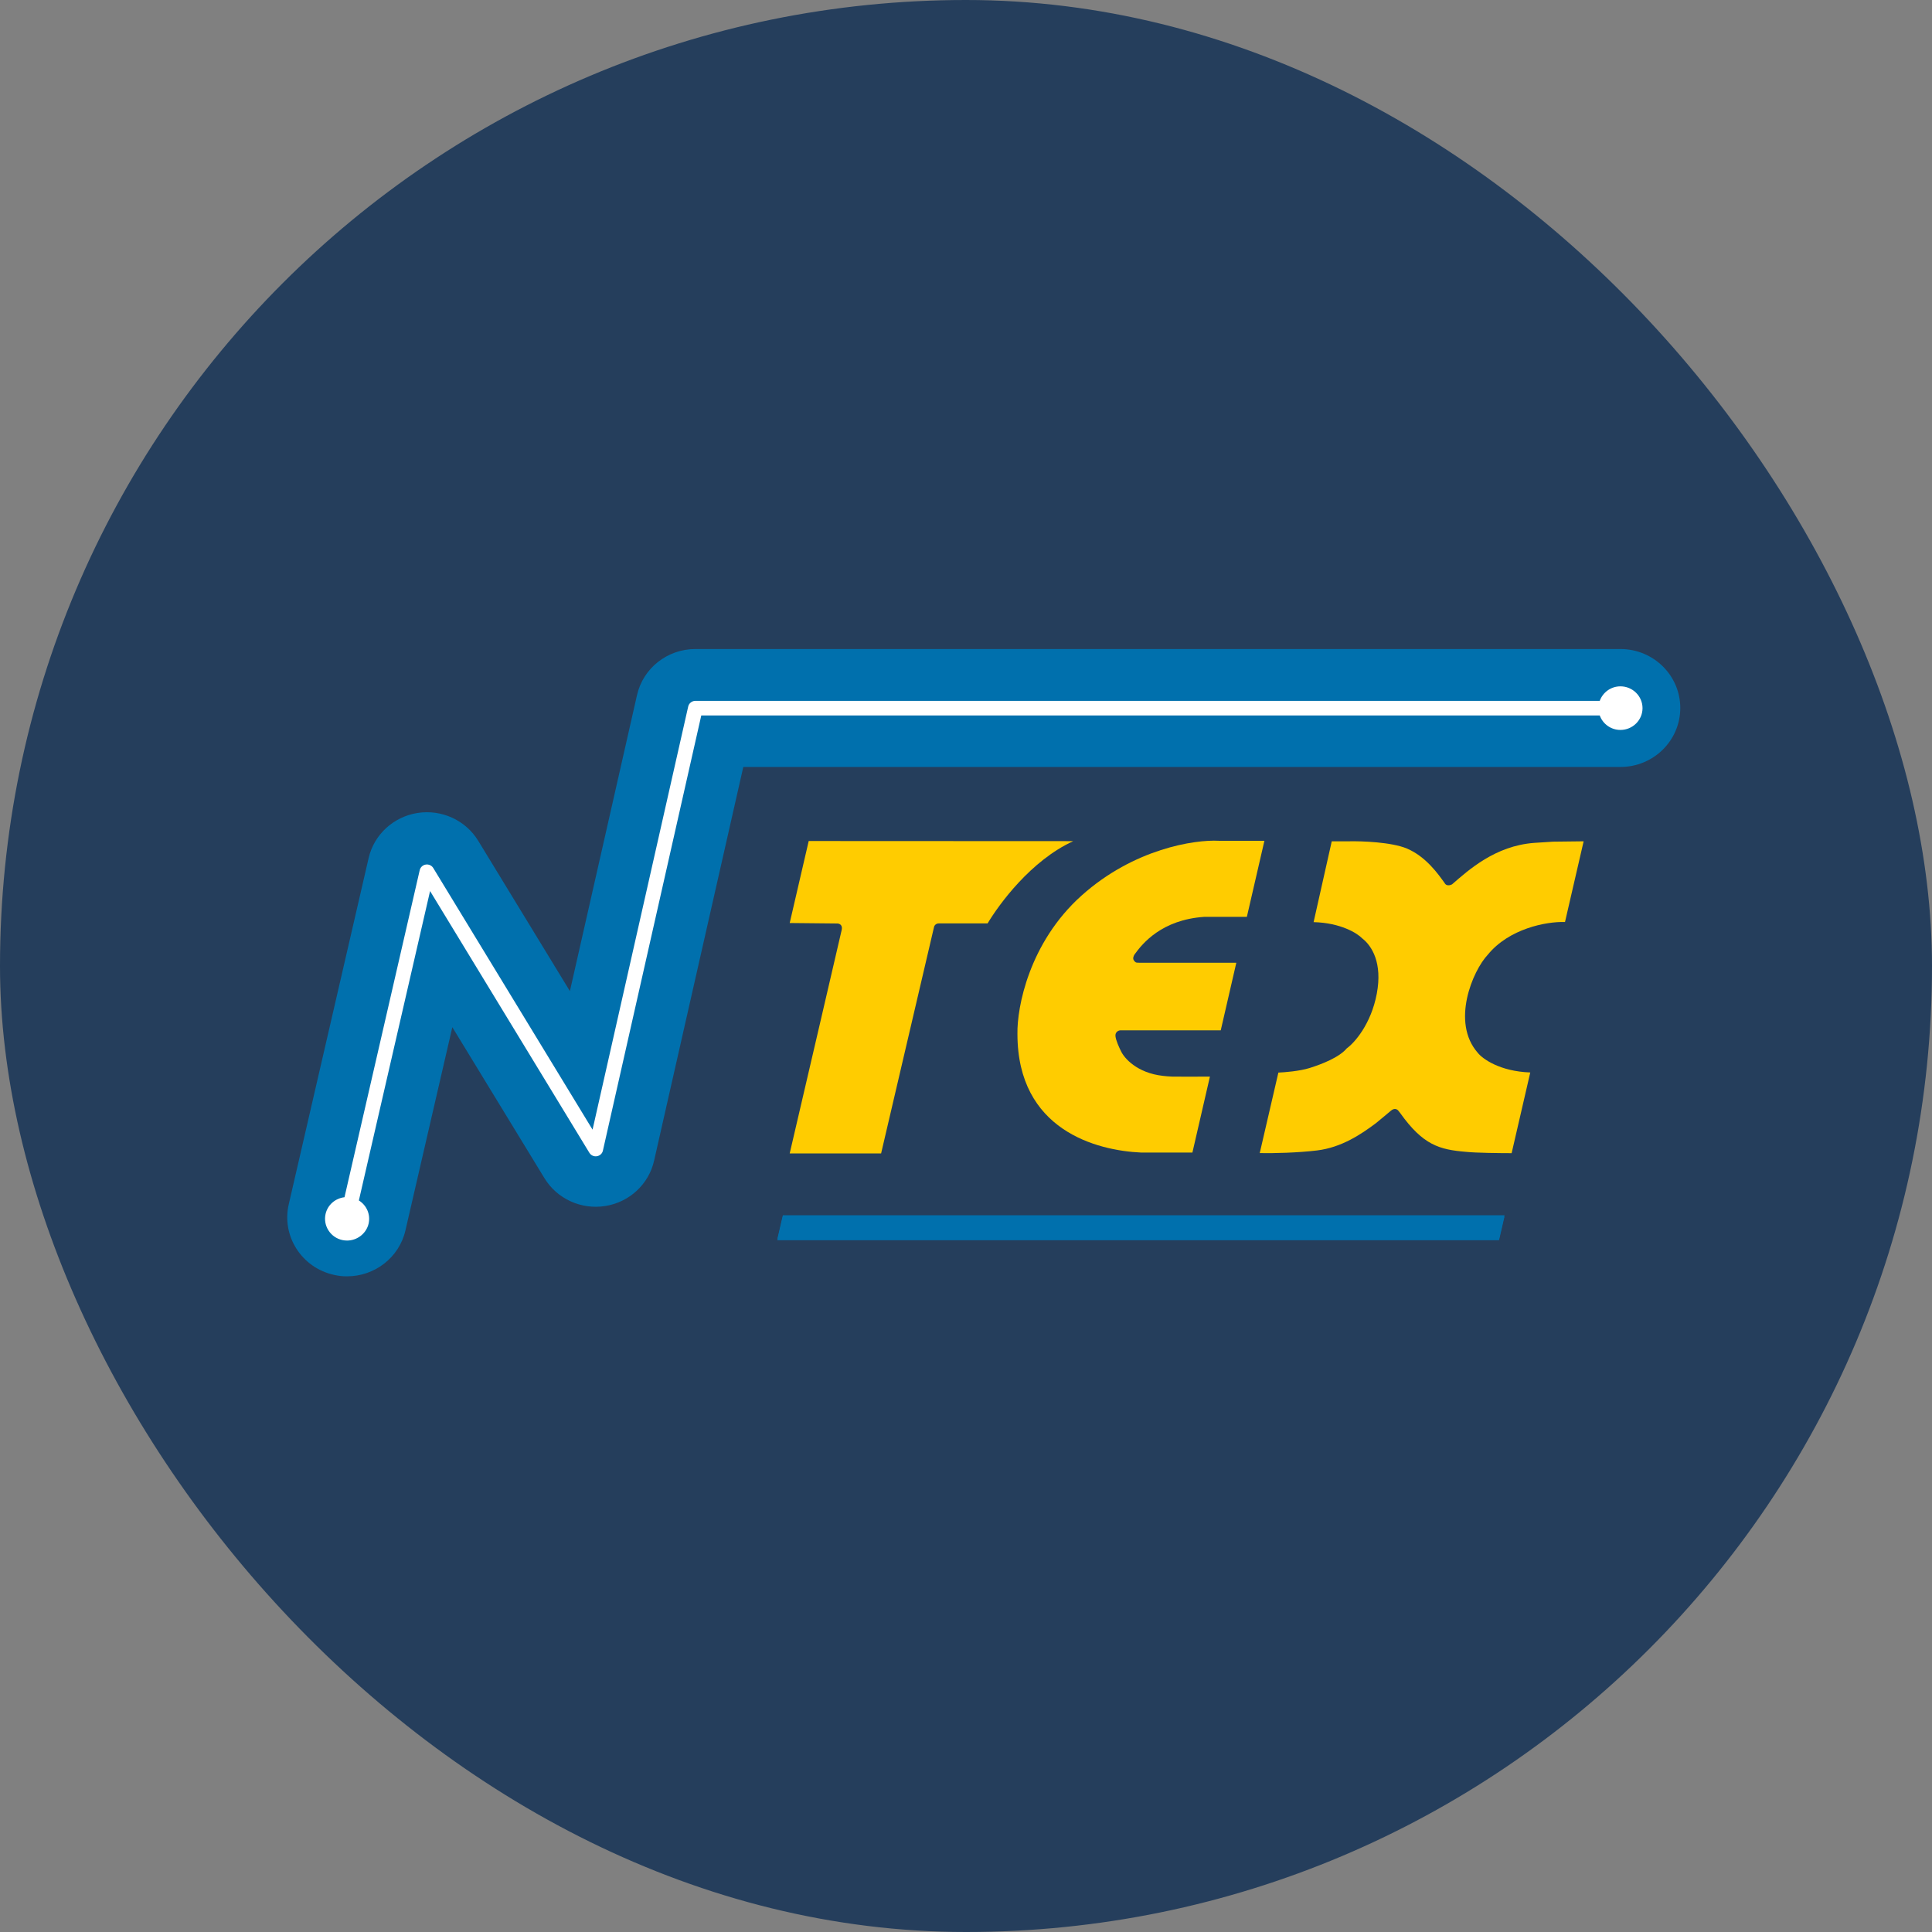
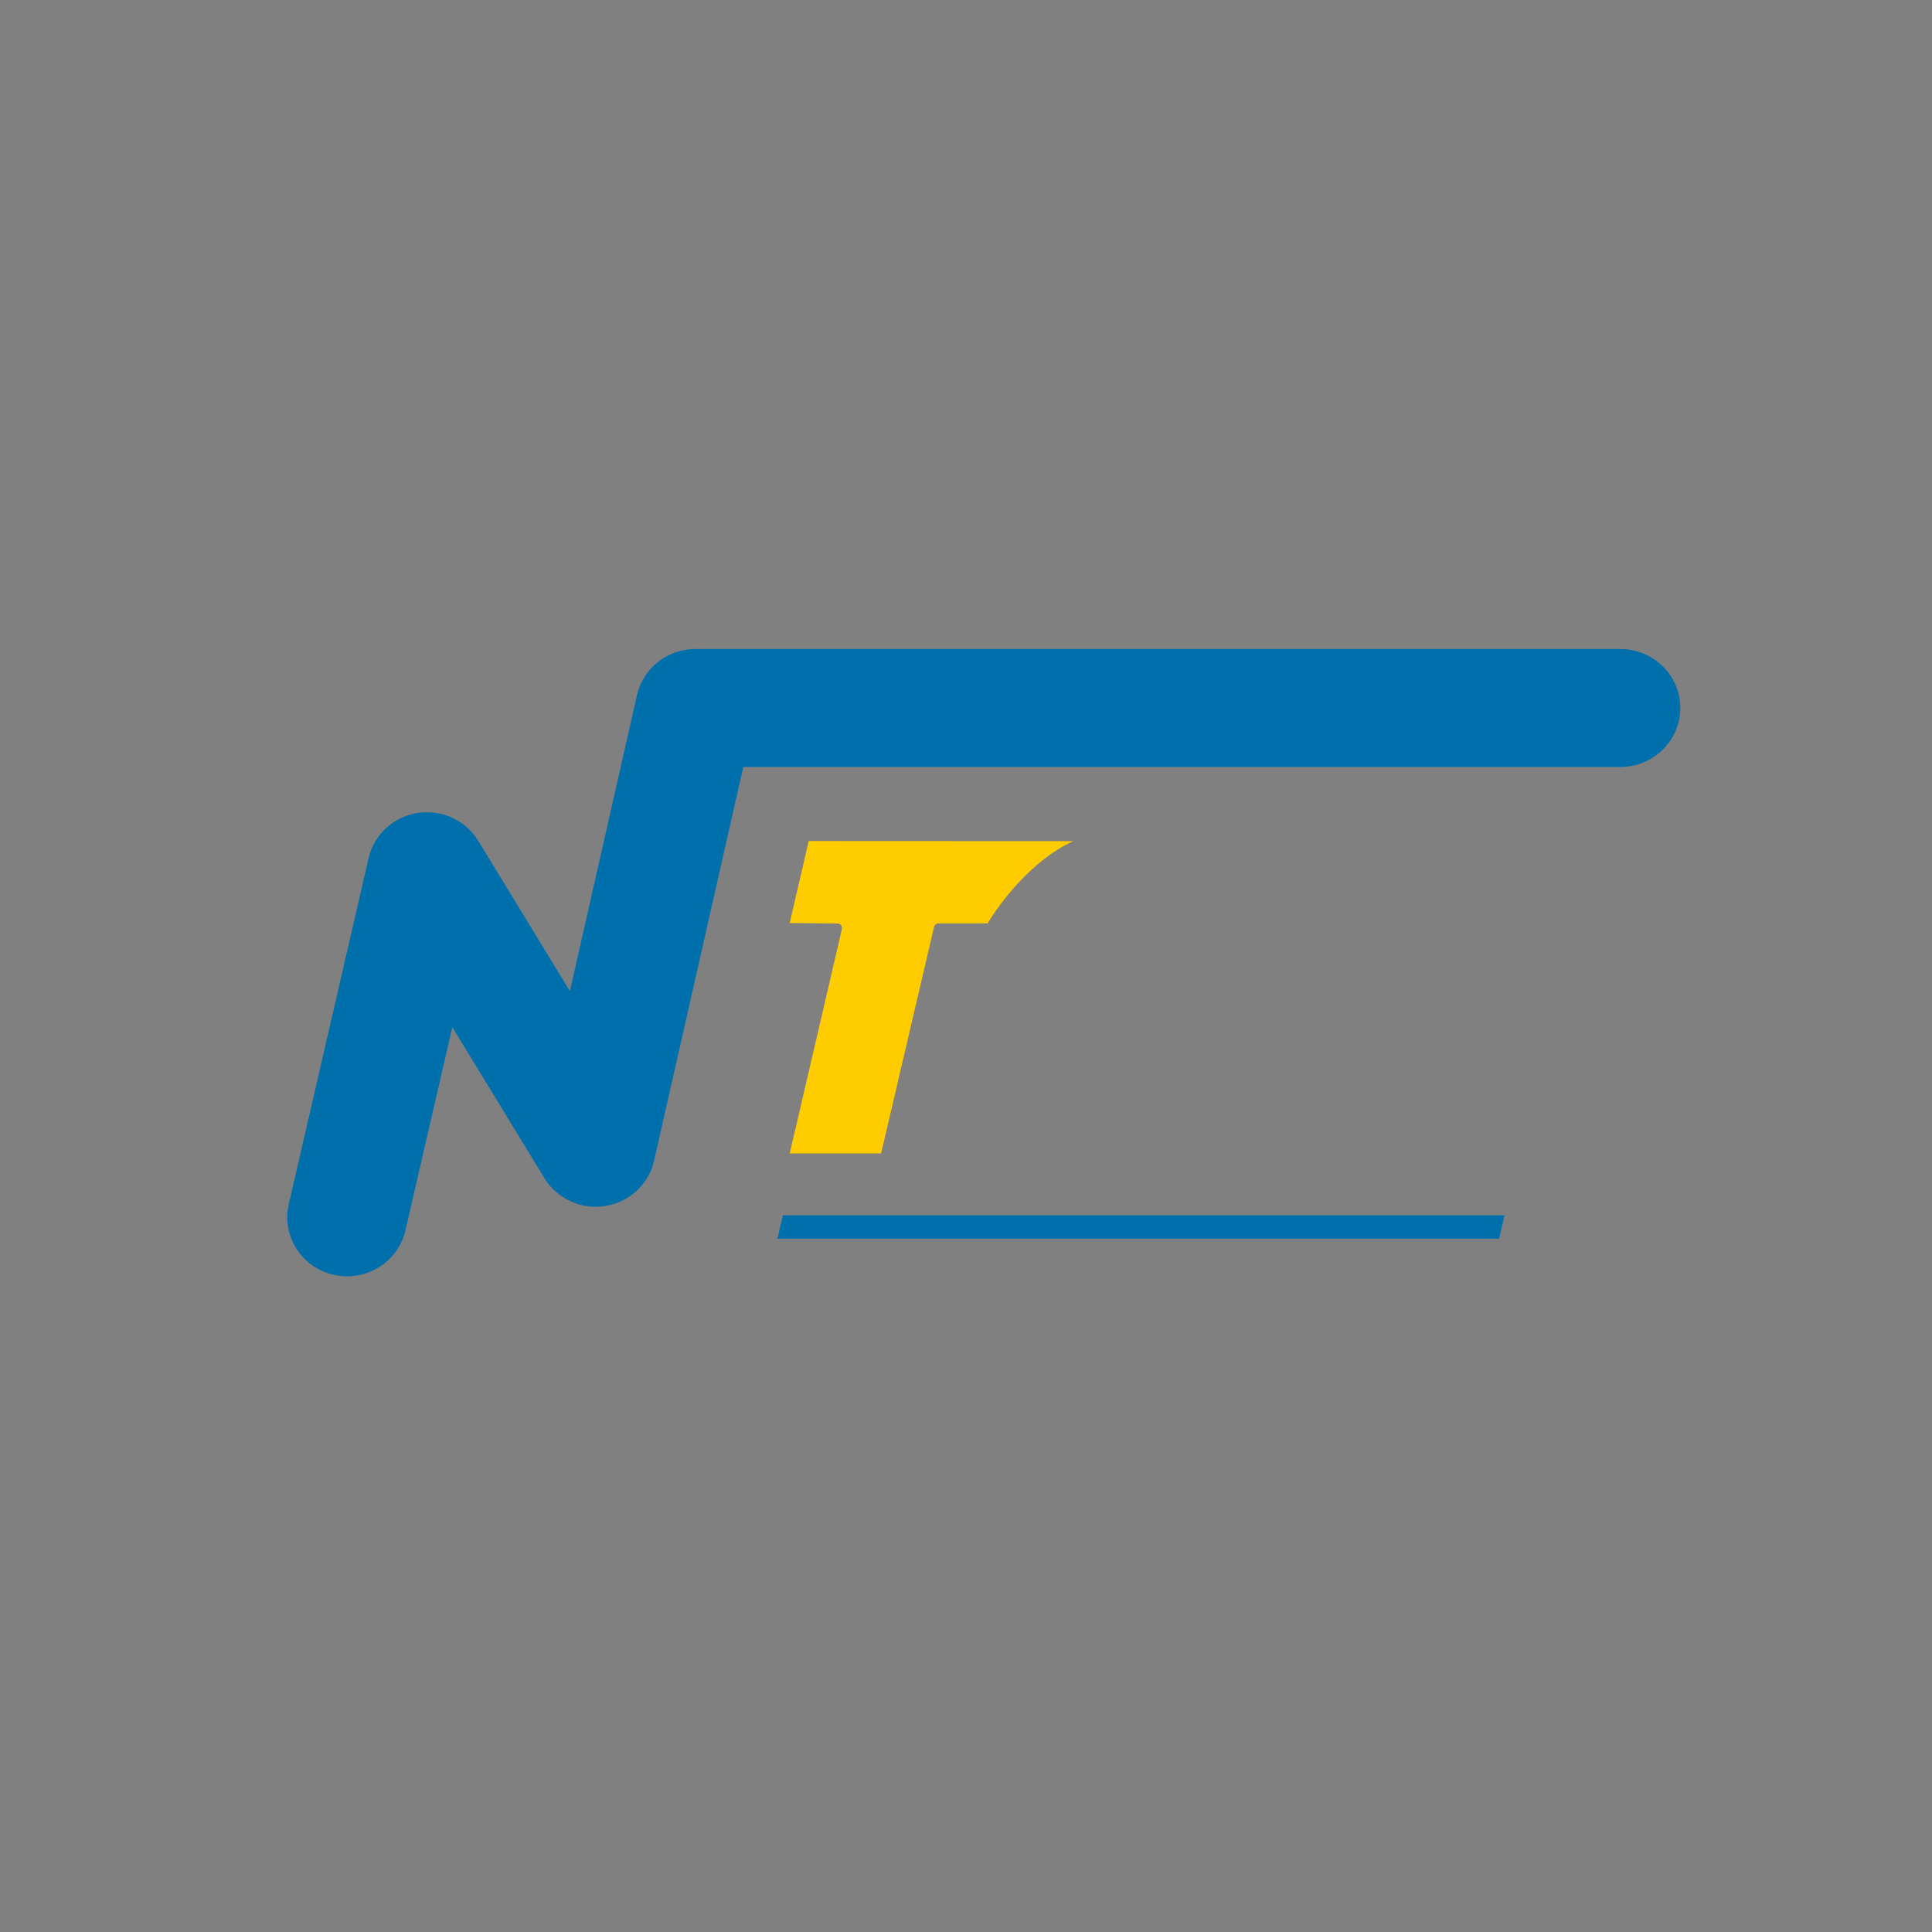
<svg xmlns="http://www.w3.org/2000/svg" width="48" height="48" viewBox="0 0 48 48" fill="none">
  <rect x="0" y="0" width="48" height="48" fill="#808080" stroke="none" />
-   <rect width="48" height="48" rx="24" fill="#253E5C" />
  <g clip-path="url(#clip0_2055_658)">
-     <path d="M37.378 30.228H19.447L19.312 30.813H37.243L37.378 30.228Z" fill="#0070AD" />
    <path d="M19.62 22.932L20.092 20.895L26.664 20.898C25.613 21.38 24.826 22.46 24.537 22.941H23.332C23.235 22.941 23.204 23.014 23.201 23.051L21.891 28.656H19.62C20.039 26.857 20.885 23.227 20.912 23.102C20.939 22.978 20.852 22.945 20.805 22.944L19.62 22.932Z" fill="#FFCC00" />
-     <path d="M33.514 20.902H33.087L32.636 22.91C33.309 22.927 33.721 23.186 33.843 23.313C34.084 23.499 34.35 23.924 34.206 24.688C34.062 25.451 33.648 25.912 33.459 26.047C33.276 26.267 32.849 26.437 32.535 26.535C32.284 26.613 31.915 26.642 31.761 26.648L31.298 28.647C31.627 28.657 32.255 28.639 32.718 28.583C33.328 28.51 33.816 28.181 34.182 27.907C34.269 27.835 34.466 27.674 34.556 27.596C34.647 27.517 34.718 27.563 34.742 27.596L34.788 27.654C35.355 28.449 35.761 28.562 36.419 28.617C36.67 28.644 37.282 28.65 37.556 28.65L38.019 26.645C37.263 26.618 36.835 26.308 36.715 26.157C36.047 25.398 36.587 24.117 36.965 23.718C37.491 23.074 38.41 22.892 38.882 22.907L39.345 20.902L38.583 20.911L38.12 20.941C37.147 21.012 36.483 21.618 36.075 21.972C35.967 22.025 35.91 21.976 35.895 21.944C35.736 21.722 35.431 21.283 34.953 21.081C34.57 20.921 33.834 20.895 33.514 20.902Z" fill="#FFCC00" />
-     <path d="M30.978 22.779L31.414 20.889H30.28C29.685 20.857 28.171 21.084 26.869 22.252C25.567 23.42 25.265 25.029 25.278 25.687C25.278 28.08 27.247 28.586 28.353 28.635H29.625L30.06 26.748C29.782 26.749 29.205 26.751 29.125 26.748C29.044 26.746 28.939 26.735 28.896 26.73C28.25 26.659 27.93 26.29 27.85 26.114C27.808 26.032 27.721 25.842 27.713 25.739C27.706 25.637 27.787 25.603 27.829 25.599H30.329L30.716 23.919H28.305C28.256 23.919 28.233 23.915 28.228 23.913C28.217 23.91 28.189 23.893 28.164 23.849C28.14 23.805 28.168 23.742 28.186 23.715C28.387 23.435 28.865 22.852 29.917 22.779H30.978Z" fill="#FFCC00" />
    <path d="M37.38 30.193H19.45L19.315 30.776H37.245L37.38 30.193Z" fill="#0070AD" />
    <path d="M8.625 31.71C9.303 31.71 9.916 31.249 10.073 30.569L11.238 25.52L13.527 29.272C13.84 29.785 14.438 30.059 15.039 29.963C15.639 29.867 16.119 29.421 16.251 28.836L18.467 19.055H40.259C41.08 19.055 41.746 18.399 41.746 17.59C41.746 16.781 41.08 16.125 40.259 16.125H17.276C16.58 16.125 15.977 16.601 15.826 17.271L14.159 24.624L11.881 20.889C11.568 20.377 10.972 20.104 10.372 20.198C9.773 20.293 9.292 20.737 9.158 21.32L7.174 29.92C6.992 30.709 7.493 31.494 8.294 31.673C8.405 31.698 8.496 31.71 8.606 31.71H8.625Z" fill="#0070AD" />
-     <path d="M40.259 17.052C40.027 17.052 39.824 17.196 39.745 17.413H17.276C17.191 17.413 17.116 17.472 17.098 17.554L14.722 28.066L10.764 21.565C10.726 21.502 10.65 21.468 10.578 21.48C10.504 21.491 10.445 21.546 10.428 21.618L8.559 29.745C8.328 29.772 8.14 29.936 8.089 30.16C8.057 30.3 8.082 30.446 8.16 30.568C8.238 30.691 8.359 30.776 8.502 30.808C8.542 30.817 8.583 30.821 8.623 30.821C8.877 30.821 9.102 30.644 9.158 30.4C9.209 30.176 9.112 29.948 8.916 29.825L10.685 22.138L14.643 28.641C14.682 28.704 14.755 28.739 14.83 28.726C14.904 28.714 14.963 28.66 14.979 28.587L17.423 17.775H39.745C39.824 17.991 40.027 18.135 40.259 18.135C40.562 18.135 40.808 17.892 40.808 17.594C40.808 17.295 40.562 17.052 40.259 17.052Z" fill="white" />
  </g>
  <defs>
    <clipPath id="clip0_2055_658">
      <rect width="35" height="16" fill="white" transform="translate(7 16)" />
    </clipPath>
  </defs>
</svg>